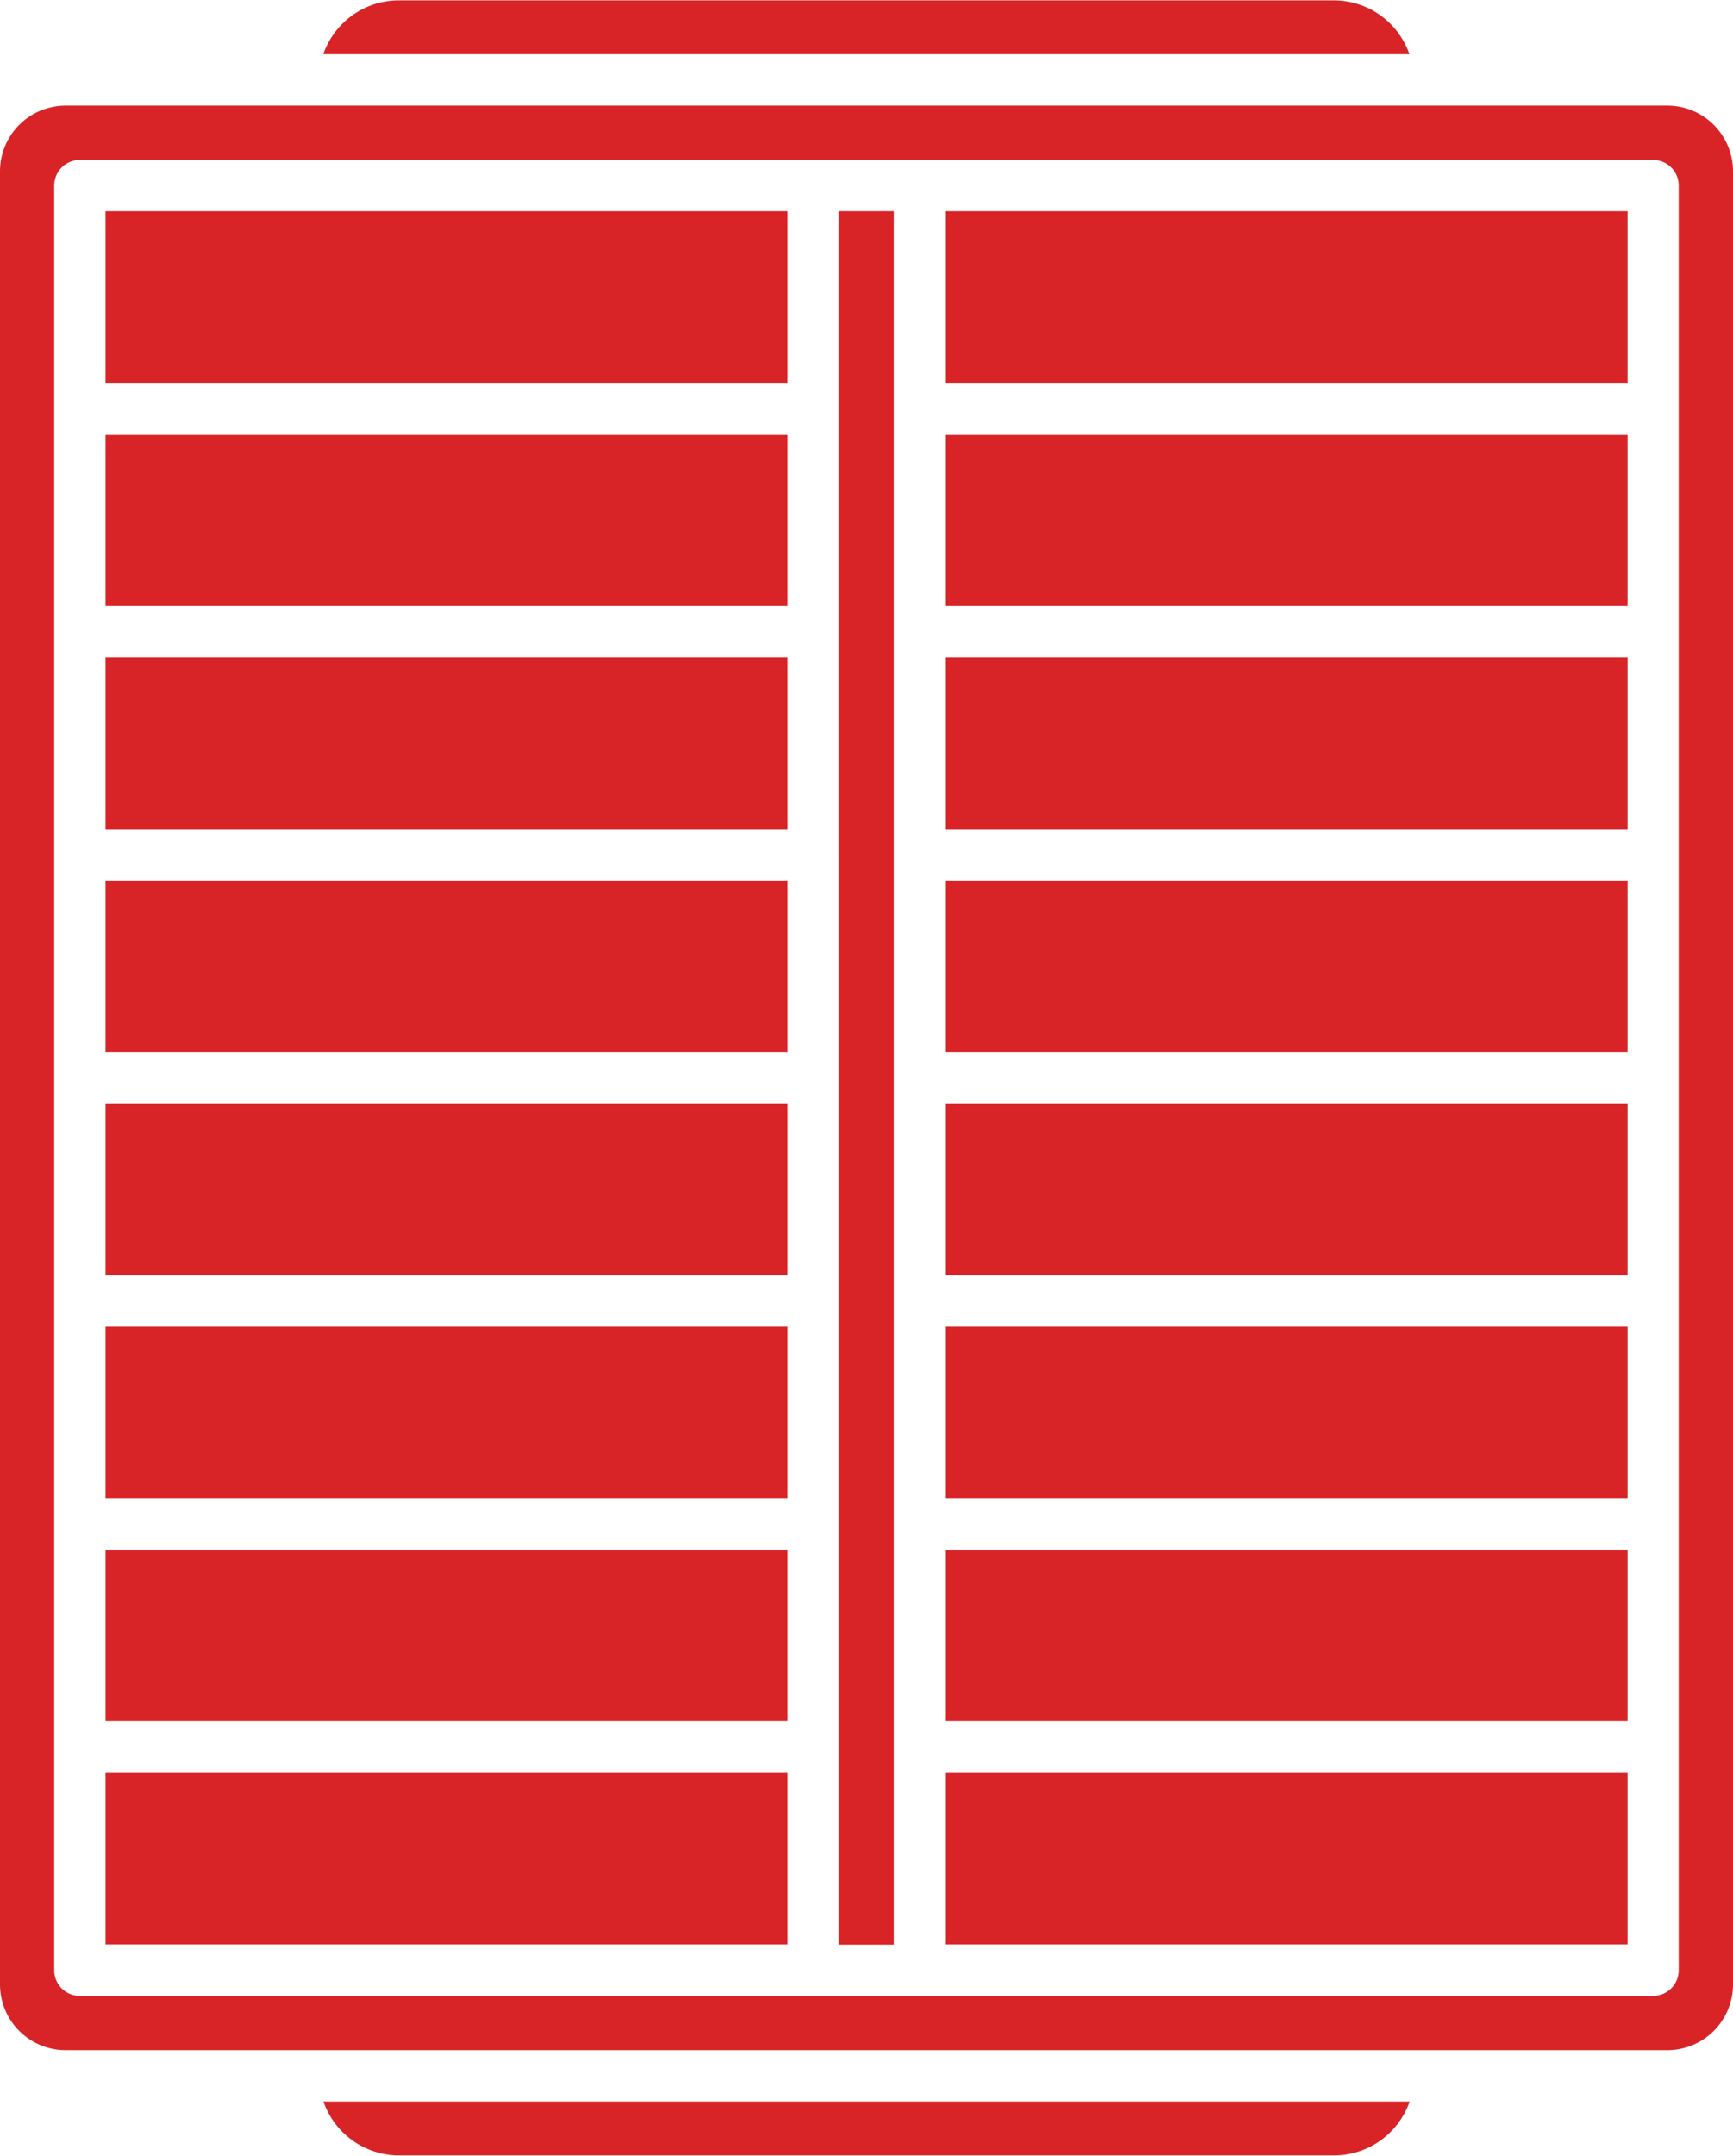
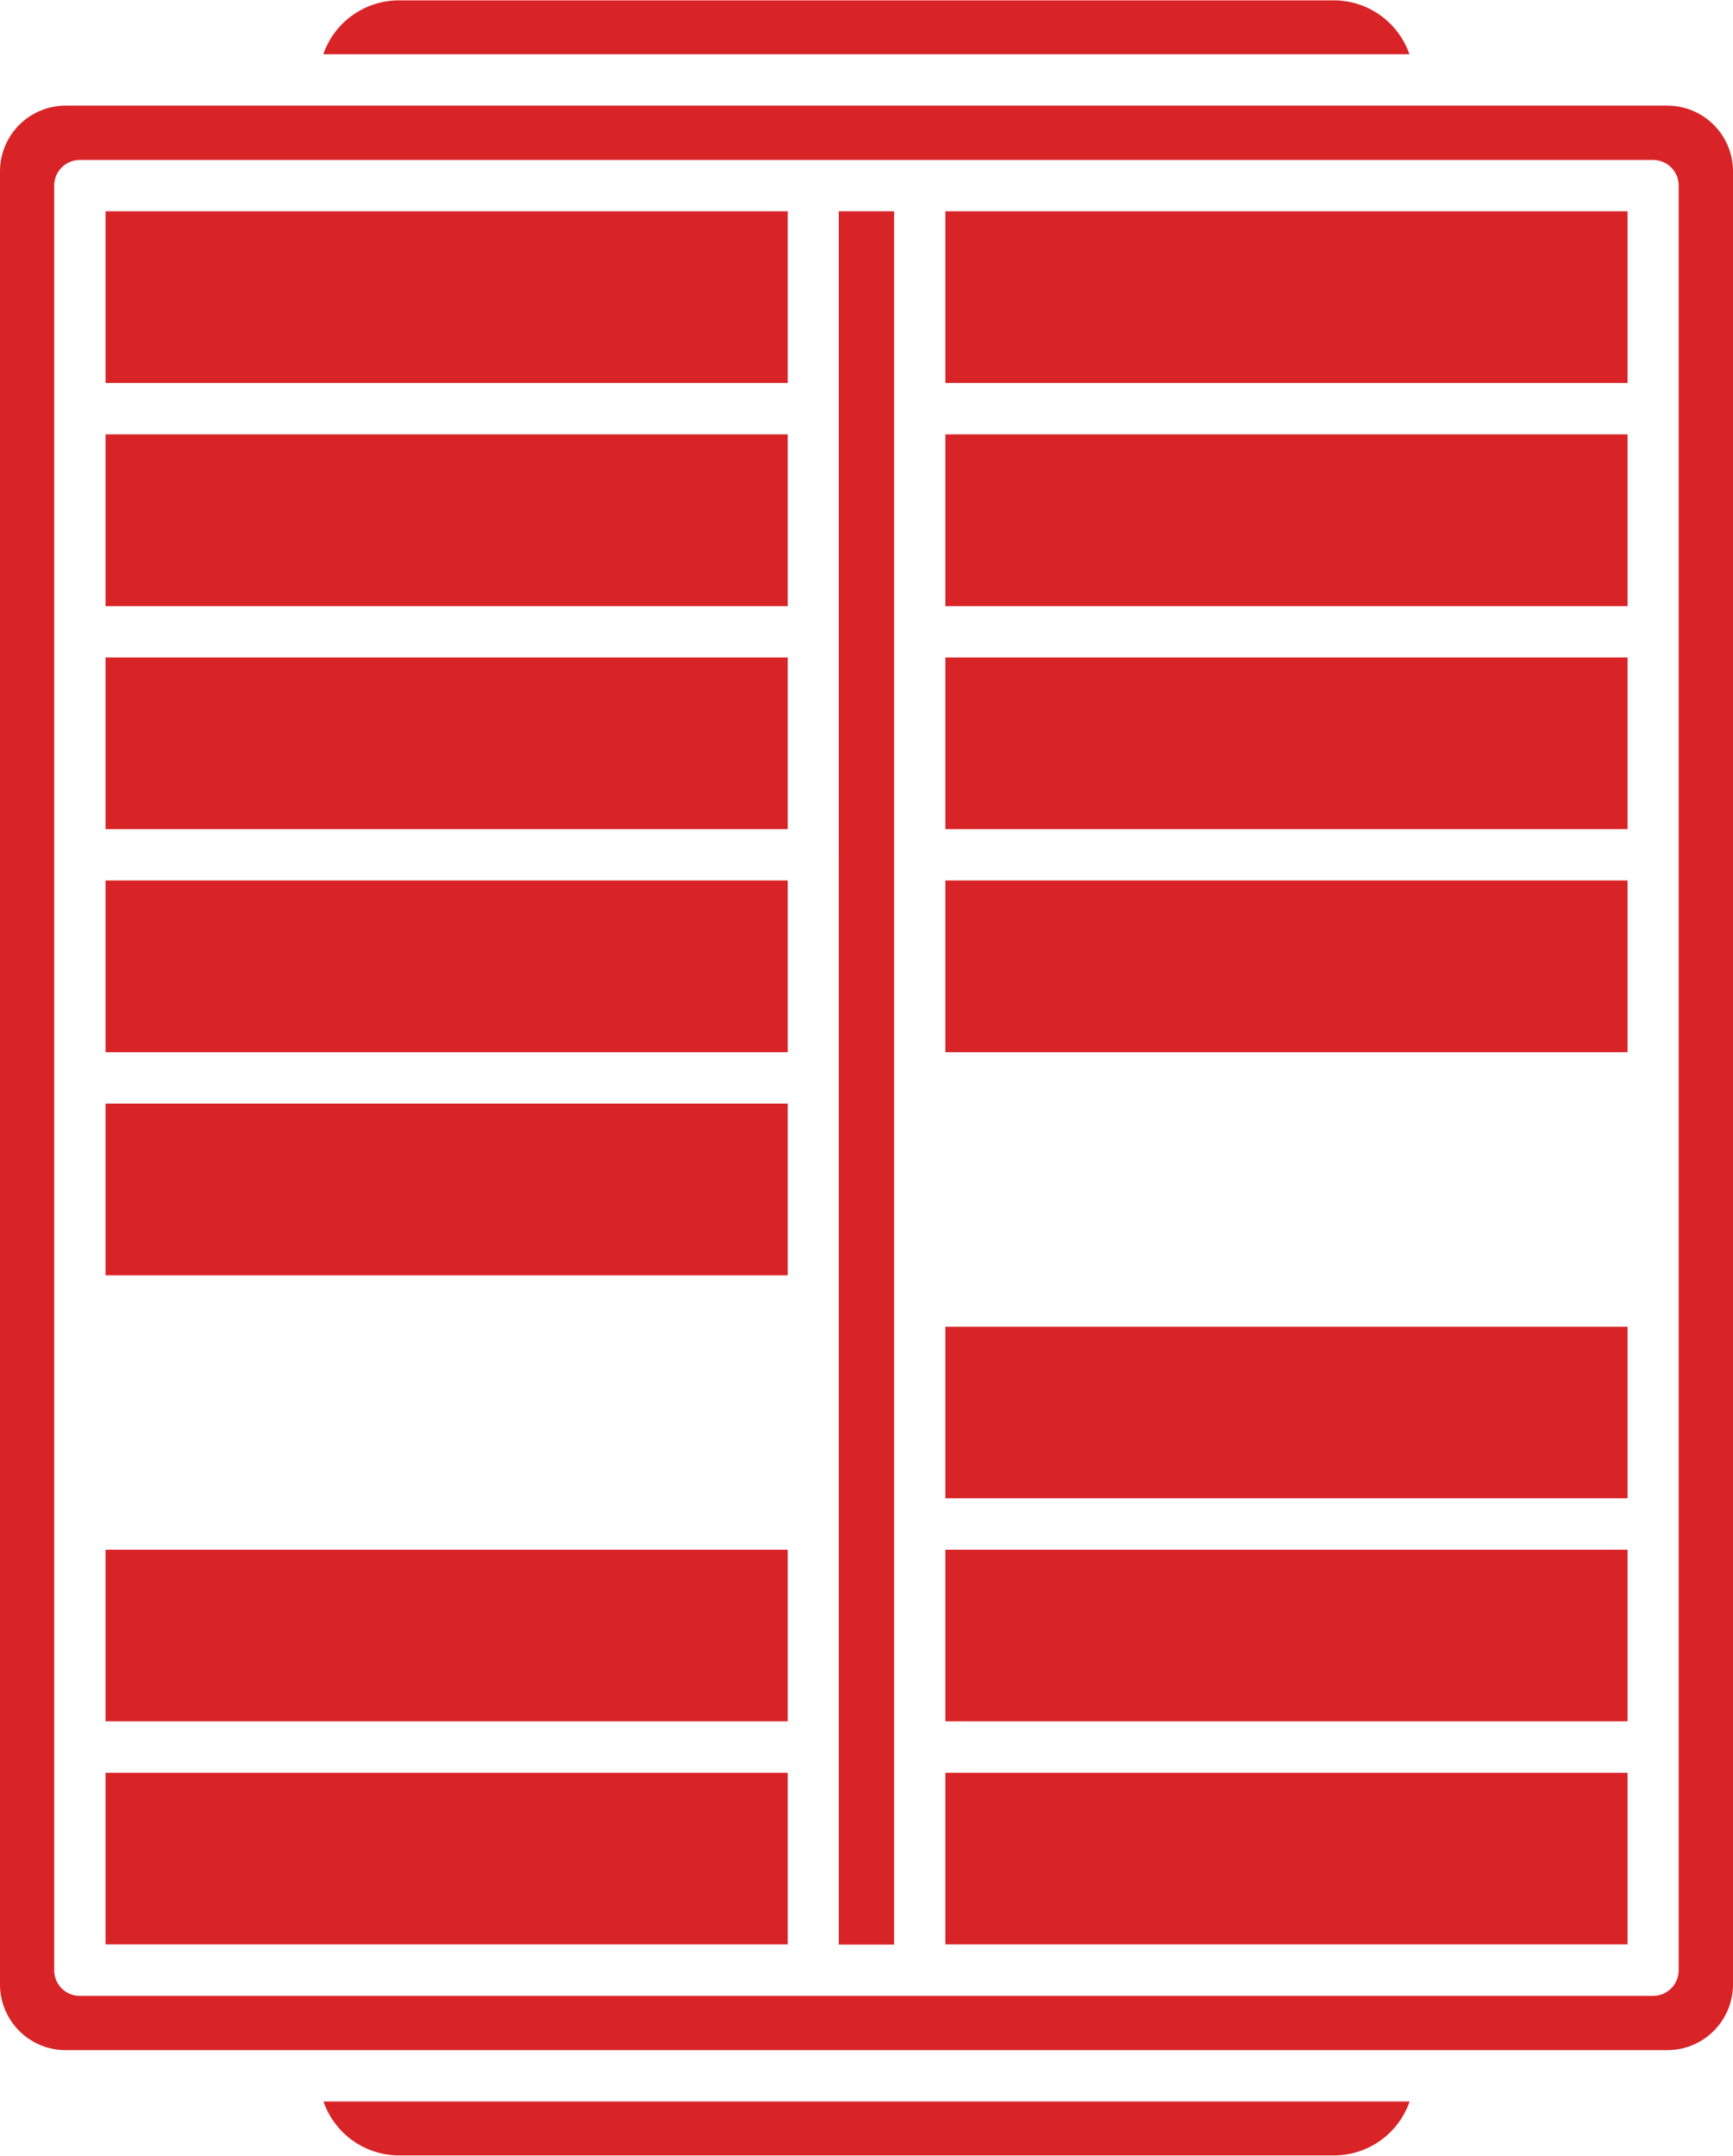
<svg xmlns="http://www.w3.org/2000/svg" width="19.307" height="24" viewBox="0 0 19.307 24">
  <g id="air-filter" transform="translate(-72.51 -30.74)">
    <path id="Path_55582" data-name="Path 55582" d="M149.442,451.86h-12.1a.892.892,0,0,0,.843.6H148.6A.892.892,0,0,0,149.442,451.86Z" transform="translate(-61.228 -397.724)" fill="#d82427" fill-rule="evenodd" />
    <path id="Path_55583" data-name="Path 55583" d="M90.925,72.944H73.4a.285.285,0,0,1-.286-.286V52.791a.285.285,0,0,1,.286-.286H90.926a.285.285,0,0,1,.286.286V72.657A.286.286,0,0,1,90.925,72.944ZM72.51,52.631V72.817a.732.732,0,0,0,.731.731H91.086a.732.732,0,0,0,.731-.731V52.631a.732.732,0,0,0-.731-.731H73.241A.732.732,0,0,0,72.51,52.631Z" transform="translate(0 -19.984)" fill="#d82427" fill-rule="evenodd" />
    <path id="Path_55584" data-name="Path 55584" d="M262.09,385.99h7.6V387.9h-7.6Z" transform="translate(-179.048 -335.514)" fill="#d82427" fill-rule="evenodd" />
    <path id="Path_55585" data-name="Path 55585" d="M262.09,341.29h7.6V343.2h-7.6Z" transform="translate(-179.048 -293.297)" fill="#d82427" fill-rule="evenodd" />
    <path id="Path_55586" data-name="Path 55586" d="M262.09,296.59h7.6V298.5h-7.6Z" transform="translate(-179.048 -251.08)" fill="#d82427" fill-rule="evenodd" />
-     <path id="Path_55587" data-name="Path 55587" d="M262.09,251.88h7.6v1.912h-7.6Z" transform="translate(-179.048 -208.854)" fill="#d82427" fill-rule="evenodd" />
    <path id="Path_55588" data-name="Path 55588" d="M262.09,207.18h7.6v1.912h-7.6Z" transform="translate(-179.048 -166.638)" fill="#d82427" fill-rule="evenodd" />
    <path id="Path_55589" data-name="Path 55589" d="M240.71,80.24V92.367h.616V73.07h-.616v7.165Z" transform="translate(-158.855 -39.978)" fill="#d82427" fill-rule="evenodd" />
    <path id="Path_55590" data-name="Path 55590" d="M93.68,207.18h7.6v1.912h-7.6Z" transform="translate(-19.994 -166.638)" fill="#d82427" fill-rule="evenodd" />
    <path id="Path_55591" data-name="Path 55591" d="M93.68,251.88h7.6v1.912h-7.6Z" transform="translate(-19.994 -208.854)" fill="#d82427" fill-rule="evenodd" />
-     <path id="Path_55592" data-name="Path 55592" d="M93.68,296.59h7.6V298.5h-7.6Z" transform="translate(-19.994 -251.08)" fill="#d82427" fill-rule="evenodd" />
    <path id="Path_55593" data-name="Path 55593" d="M93.68,341.29h7.6V343.2h-7.6Z" transform="translate(-19.994 -293.297)" fill="#d82427" fill-rule="evenodd" />
    <path id="Path_55594" data-name="Path 55594" d="M93.68,385.99h7.6V387.9h-7.6Z" transform="translate(-19.994 -335.514)" fill="#d82427" fill-rule="evenodd" />
    <path id="Path_55595" data-name="Path 55595" d="M137.34,31.344h12.1a.892.892,0,0,0-.843-.6H138.183A.892.892,0,0,0,137.34,31.344Z" transform="translate(-61.228)" fill="#d82427" fill-rule="evenodd" />
    <path id="Path_55596" data-name="Path 55596" d="M262.09,73.07h7.6v1.912h-7.6Z" transform="translate(-179.048 -39.978)" fill="#d82427" fill-rule="evenodd" />
    <path id="Path_55597" data-name="Path 55597" d="M93.68,73.07h7.6v1.912h-7.6Z" transform="translate(-19.994 -39.978)" fill="#d82427" fill-rule="evenodd" />
    <path id="Path_55598" data-name="Path 55598" d="M93.68,117.78h7.6v1.912h-7.6Z" transform="translate(-19.994 -82.204)" fill="#d82427" fill-rule="evenodd" />
    <path id="Path_55599" data-name="Path 55599" d="M93.68,162.48h7.6v1.912h-7.6Z" transform="translate(-19.994 -124.421)" fill="#d82427" fill-rule="evenodd" />
    <path id="Path_55600" data-name="Path 55600" d="M262.09,162.48h7.6v1.912h-7.6Z" transform="translate(-179.048 -124.421)" fill="#d82427" fill-rule="evenodd" />
    <path id="Path_55601" data-name="Path 55601" d="M262.09,117.78h7.6v1.912h-7.6Z" transform="translate(-179.048 -82.204)" fill="#d82427" fill-rule="evenodd" />
  </g>
</svg>